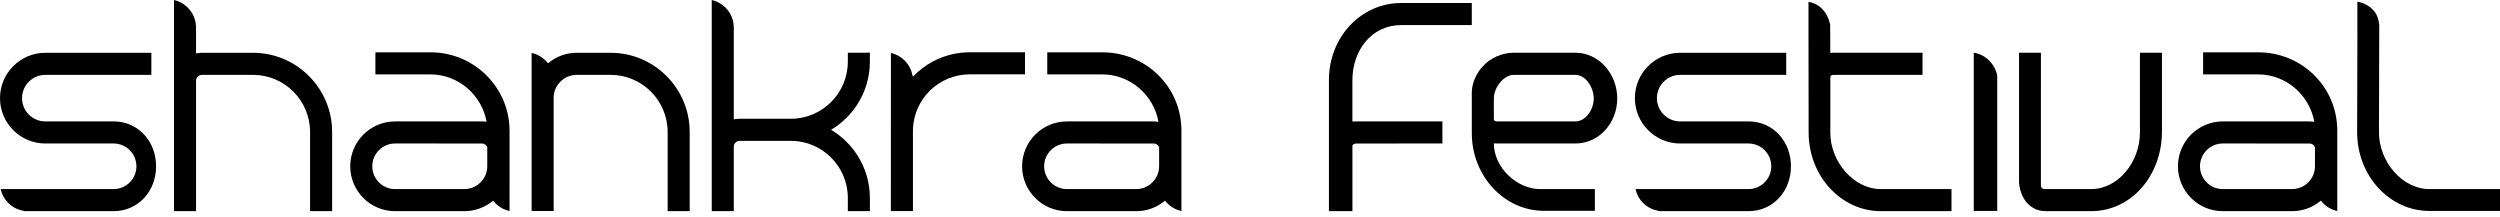
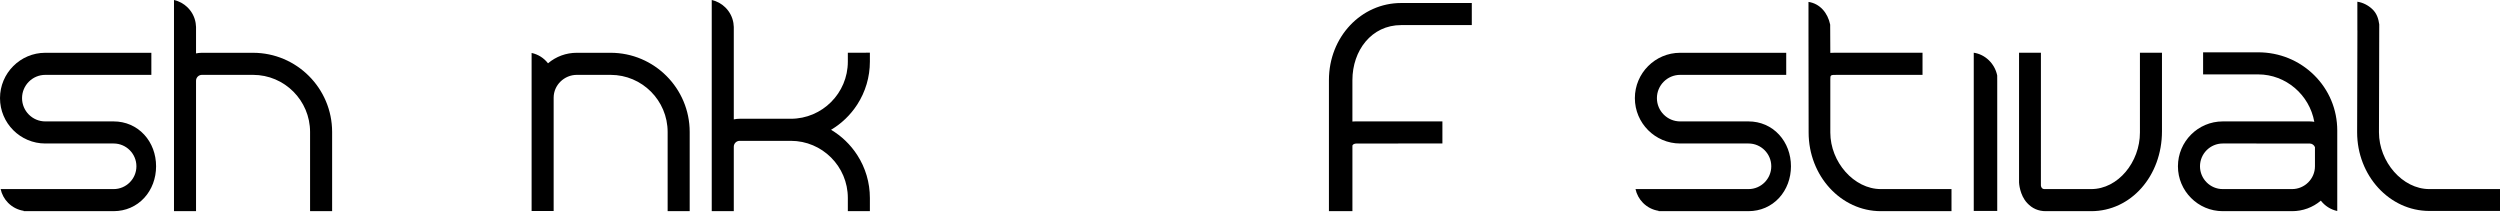
<svg xmlns="http://www.w3.org/2000/svg" width="299" height="26" viewBox="0 0 299 26" fill="none">
  <path d="M30.265 6.314H24.146C23.909 6.314 23.674 6.338 23.446 6.388V3.225L23.401 2.756C23.287 2.046 22.949 1.393 22.427 0.881C21.972 0.436 21.414 0.135 20.809 0V24.785V25.254H21.277H22.977H23.446V24.785V9.656C23.446 9.269 23.76 8.954 24.146 8.954H30.266C34.026 8.954 37.085 12.018 37.085 15.783V24.785V25.254H37.553H39.254H39.722V24.785V15.784C39.722 10.562 35.48 6.314 30.265 6.314Z" fill="black" />
  <path d="M103.569 6.304H101.869H101.401V6.773V7.374C101.401 11.14 98.342 14.204 94.581 14.204H88.462C88.224 14.204 87.99 14.228 87.761 14.278V3.225L87.717 2.756C87.603 2.046 87.265 1.393 86.742 0.881C86.288 0.437 85.729 0.136 85.124 0V3.299V6.257V24.785V25.254H85.592H87.293H87.761V24.785V17.546C87.761 17.159 88.075 16.844 88.462 16.844H94.581C98.342 16.844 101.401 19.907 101.401 23.673V24.785V25.254H101.869H103.569H104.038V24.785V23.673C104.038 21.843 103.513 20.066 102.52 18.533C101.719 17.296 100.649 16.269 99.394 15.523C100.649 14.777 101.72 13.75 102.52 12.513C103.513 10.98 104.038 9.203 104.038 7.373V6.772V6.303H103.569V6.304Z" fill="black" />
-   <path d="M122.122 6.249H116.003C114.485 6.249 112.975 6.62 111.636 7.321C110.729 7.795 109.9 8.421 109.189 9.161V9.087H109.144C109.03 8.377 108.692 7.724 108.17 7.212C107.715 6.768 107.157 6.467 106.552 6.331V10.457H106.551L106.546 24.778V25.247H107.014H108.715H109.183V25.229H109.188V24.759V15.462C109.325 11.776 112.317 8.89 116.002 8.89H122.122H122.59V8.421V6.718V6.249H122.122Z" fill="black" />
-   <path d="M60.943 22.135V21.948V18.719V15.671C60.943 13.148 59.957 10.78 58.168 9.004C56.384 7.232 54.011 6.257 51.486 6.257H45.367H44.898V6.726V8.429V8.898H45.367H51.486C54.795 8.898 57.621 11.339 58.198 14.571C58.011 14.538 57.821 14.522 57.629 14.522H56.913L56.444 14.521H47.247C44.292 14.521 41.888 16.929 41.888 19.888C41.888 22.848 44.292 25.255 47.247 25.255H55.537C56.814 25.255 58.017 24.812 58.98 23.997C59.469 24.632 60.163 25.069 60.942 25.236V22.135H60.943ZM58.276 19.419V19.888C58.276 21.391 57.039 22.614 55.538 22.614H47.247C45.746 22.614 44.525 21.391 44.525 19.888C44.525 18.385 45.746 17.162 47.247 17.162L57.629 17.163C57.915 17.163 58.168 17.334 58.276 17.596V19.419Z" fill="black" />
-   <path d="M138.522 8.974C136.741 7.222 134.368 6.257 131.841 6.257H125.721H125.253V6.726V8.429V8.898H125.721H131.841C135.15 8.898 137.976 11.339 138.553 14.571C138.366 14.538 138.176 14.522 137.984 14.522H137.268L136.799 14.521H127.602C124.647 14.521 122.243 16.929 122.243 19.888C122.243 22.848 124.647 25.255 127.602 25.255H135.893C137.169 25.255 138.372 24.812 139.336 23.997C139.825 24.632 140.519 25.069 141.297 25.236V22.136V21.948V20.156V15.615C141.297 13.093 140.312 10.736 138.522 8.974ZM138.63 19.419V19.888C138.63 21.391 137.394 22.614 135.893 22.614H127.602C126.101 22.614 124.88 21.391 124.88 19.888C124.88 18.385 126.101 17.162 127.602 17.162H131.397L131.865 17.163H137.984C138.27 17.163 138.523 17.334 138.631 17.596V19.419H138.63Z" fill="black" />
  <path d="M276.76 8.974C274.979 7.222 272.607 6.257 270.079 6.257H263.96H263.491V6.726V8.429V8.898H263.96H270.079C273.388 8.898 276.214 11.339 276.791 14.571C276.605 14.538 276.414 14.522 276.222 14.522H275.506L275.038 14.521H265.84C262.886 14.521 260.481 16.929 260.481 19.888C260.481 22.848 262.886 25.255 265.84 25.255H274.131C275.408 25.255 276.611 24.812 277.574 23.997C278.063 24.632 278.757 25.069 279.536 25.236V22.136V21.948V20.156V15.615C279.536 13.093 278.55 10.736 276.76 8.974ZM276.869 19.419V19.888C276.869 21.391 275.632 22.614 274.131 22.614H265.84C264.34 22.614 263.119 21.391 263.119 19.888C263.119 18.385 264.34 17.162 265.84 17.162H269.635L270.103 17.163H276.222C276.509 17.163 276.762 17.334 276.869 17.596V19.419H276.869Z" fill="black" />
  <path d="M73.031 6.313H70.527H68.985C67.708 6.313 66.505 6.757 65.542 7.572C65.053 6.937 64.359 6.5 63.58 6.333V9.433V9.62V12.542V12.945V24.767V25.236H64.048H65.749H66.217V24.767V12.945V12.542V12.149V11.68C66.217 10.177 67.484 8.954 68.985 8.954H70.527H73.031C76.791 8.954 79.85 12.017 79.85 15.783V24.785V25.254H80.319H82.019H82.487V24.785V15.784C82.487 10.562 78.245 6.313 73.031 6.313Z" fill="black" />
  <path d="M17.252 16.109C16.312 15.085 15.012 14.521 13.593 14.521H5.416C3.884 14.521 2.637 13.273 2.637 11.738C2.637 10.203 3.884 8.954 5.416 8.954H17.634H18.102V8.485V6.782V6.313H17.634H5.416C2.43 6.313 0 8.747 0 11.738C0 14.729 2.43 17.162 5.416 17.162H13.593C15.094 17.162 16.315 18.385 16.315 19.888C16.315 21.391 15.094 22.614 13.593 22.614H4.702H3.348H0.077C0.21 23.228 0.513 23.795 0.964 24.254C1.476 24.773 2.127 25.105 2.834 25.214V25.253L3.302 25.254H13.593C15.012 25.254 16.312 24.69 17.252 23.667C18.166 22.672 18.668 21.331 18.668 19.887C18.668 18.445 18.166 17.102 17.252 16.109Z" fill="black" />
  <path d="M212.783 16.109C211.842 15.085 210.543 14.521 209.123 14.521H200.947C199.414 14.521 198.167 13.273 198.167 11.738C198.167 10.203 199.414 8.954 200.947 8.954H213.164H213.632V8.485V6.782V6.313H213.164H200.947C197.96 6.313 195.53 8.747 195.53 11.738C195.53 14.729 197.96 17.162 200.947 17.162H209.123C210.624 17.162 211.845 18.385 211.845 19.888C211.845 21.391 210.624 22.614 209.123 22.614H200.232H198.879H195.607C195.74 23.228 196.043 23.795 196.494 24.254C197.006 24.773 197.657 25.105 198.364 25.214V25.253L198.832 25.254H209.123C210.543 25.254 211.842 24.69 212.783 23.667C213.696 22.672 214.199 21.331 214.199 19.887C214.199 18.445 213.696 17.102 212.783 16.109Z" fill="black" />
-   <path d="M188.428 6.305H181.061C179.6 6.305 178.2 6.958 177.312 7.968C177.193 8.091 176.027 9.345 176.027 11.104V15.922C176.027 21.046 179.901 25.214 184.662 25.214H190.406H190.747V24.873V22.956V22.614H190.406H184.169C181.463 22.614 178.664 20.07 178.664 17.153C178.738 17.159 179.13 17.162 179.204 17.162L188.428 17.162C191.181 17.162 193.421 14.77 193.421 11.779C193.421 8.789 191.181 6.305 188.428 6.305ZM179.006 14.521C178.862 14.521 178.664 14.434 178.664 14.281V12.457V12.115V11.779C178.664 10.445 179.856 8.954 181.061 8.954H188.428C189.633 8.954 190.613 10.445 190.613 11.779C190.613 13.113 189.633 14.521 188.428 14.521H184.948L179.006 14.521Z" fill="black" />
  <path d="M162.035 14.522C161.939 14.522 161.843 14.526 161.748 14.536V9.58C161.748 6.053 164.02 3.001 167.575 3.001H175.686H176.027V2.66V0.702V0.36H175.686H167.575C162.814 0.36 158.94 4.396 158.94 9.58V24.912V25.254H159.282H161.408H161.749V24.912V17.405C161.812 17.278 161.939 17.163 162.287 17.163L172.171 17.162H172.512V16.216V14.863V14.521H172.17L162.035 14.522Z" fill="black" />
  <path d="M255.936 6.305V6.792V15.853C255.936 19.38 253.322 22.614 250.109 22.614H244.479C244.278 22.614 244.11 22.432 244.092 22.197L244.094 6.81V6.305H243.752H241.82H241.478V6.81V21.745L241.477 21.772L241.477 21.788L241.477 21.804L241.478 21.822C241.48 21.881 241.547 23.322 242.453 24.285C243.042 24.928 243.789 25.255 244.671 25.255H250.108C254.869 25.255 258.572 21.037 258.572 15.707V6.646V6.305H258.231H255.936Z" fill="black" />
  <path d="M233.057 22.614H224.947C221.734 22.614 218.906 19.38 218.906 15.853V9.536C218.906 8.955 218.906 8.955 219.709 8.955L229.593 8.955H229.934V8.613V6.646V6.304H229.593L219.457 6.305C219.343 6.305 219.019 6.312 218.906 6.324L218.893 3.624L218.89 3.288V2.95C218.597 1.512 217.632 0.422 216.295 0.229V3.7L216.312 15.853C216.312 21.037 220.185 25.255 224.947 25.255H233.057H233.399V24.913V22.955V22.613H233.057V22.614Z" fill="black" />
  <path d="M238.867 9.365L238.865 9.025C238.572 7.587 237.409 6.497 236.061 6.305V9.943V10.098V24.888V25.23H236.402H238.527H238.869V24.888V9.703L238.867 9.365Z" fill="black" />
  <path d="M298.659 22.614H290.548C287.335 22.614 284.524 19.355 284.524 15.828L284.543 9.165L284.557 3.266L284.558 2.924C284.469 2.262 284.274 1.611 283.734 1.1C283.223 0.615 282.587 0.301 281.94 0.205V3.592C281.944 3.619 281.946 3.645 281.946 3.673L281.913 15.826C281.913 21.011 285.786 25.229 290.548 25.229H298.659H299V24.887V22.955V22.613H298.659V22.614Z" fill="black" />
</svg>